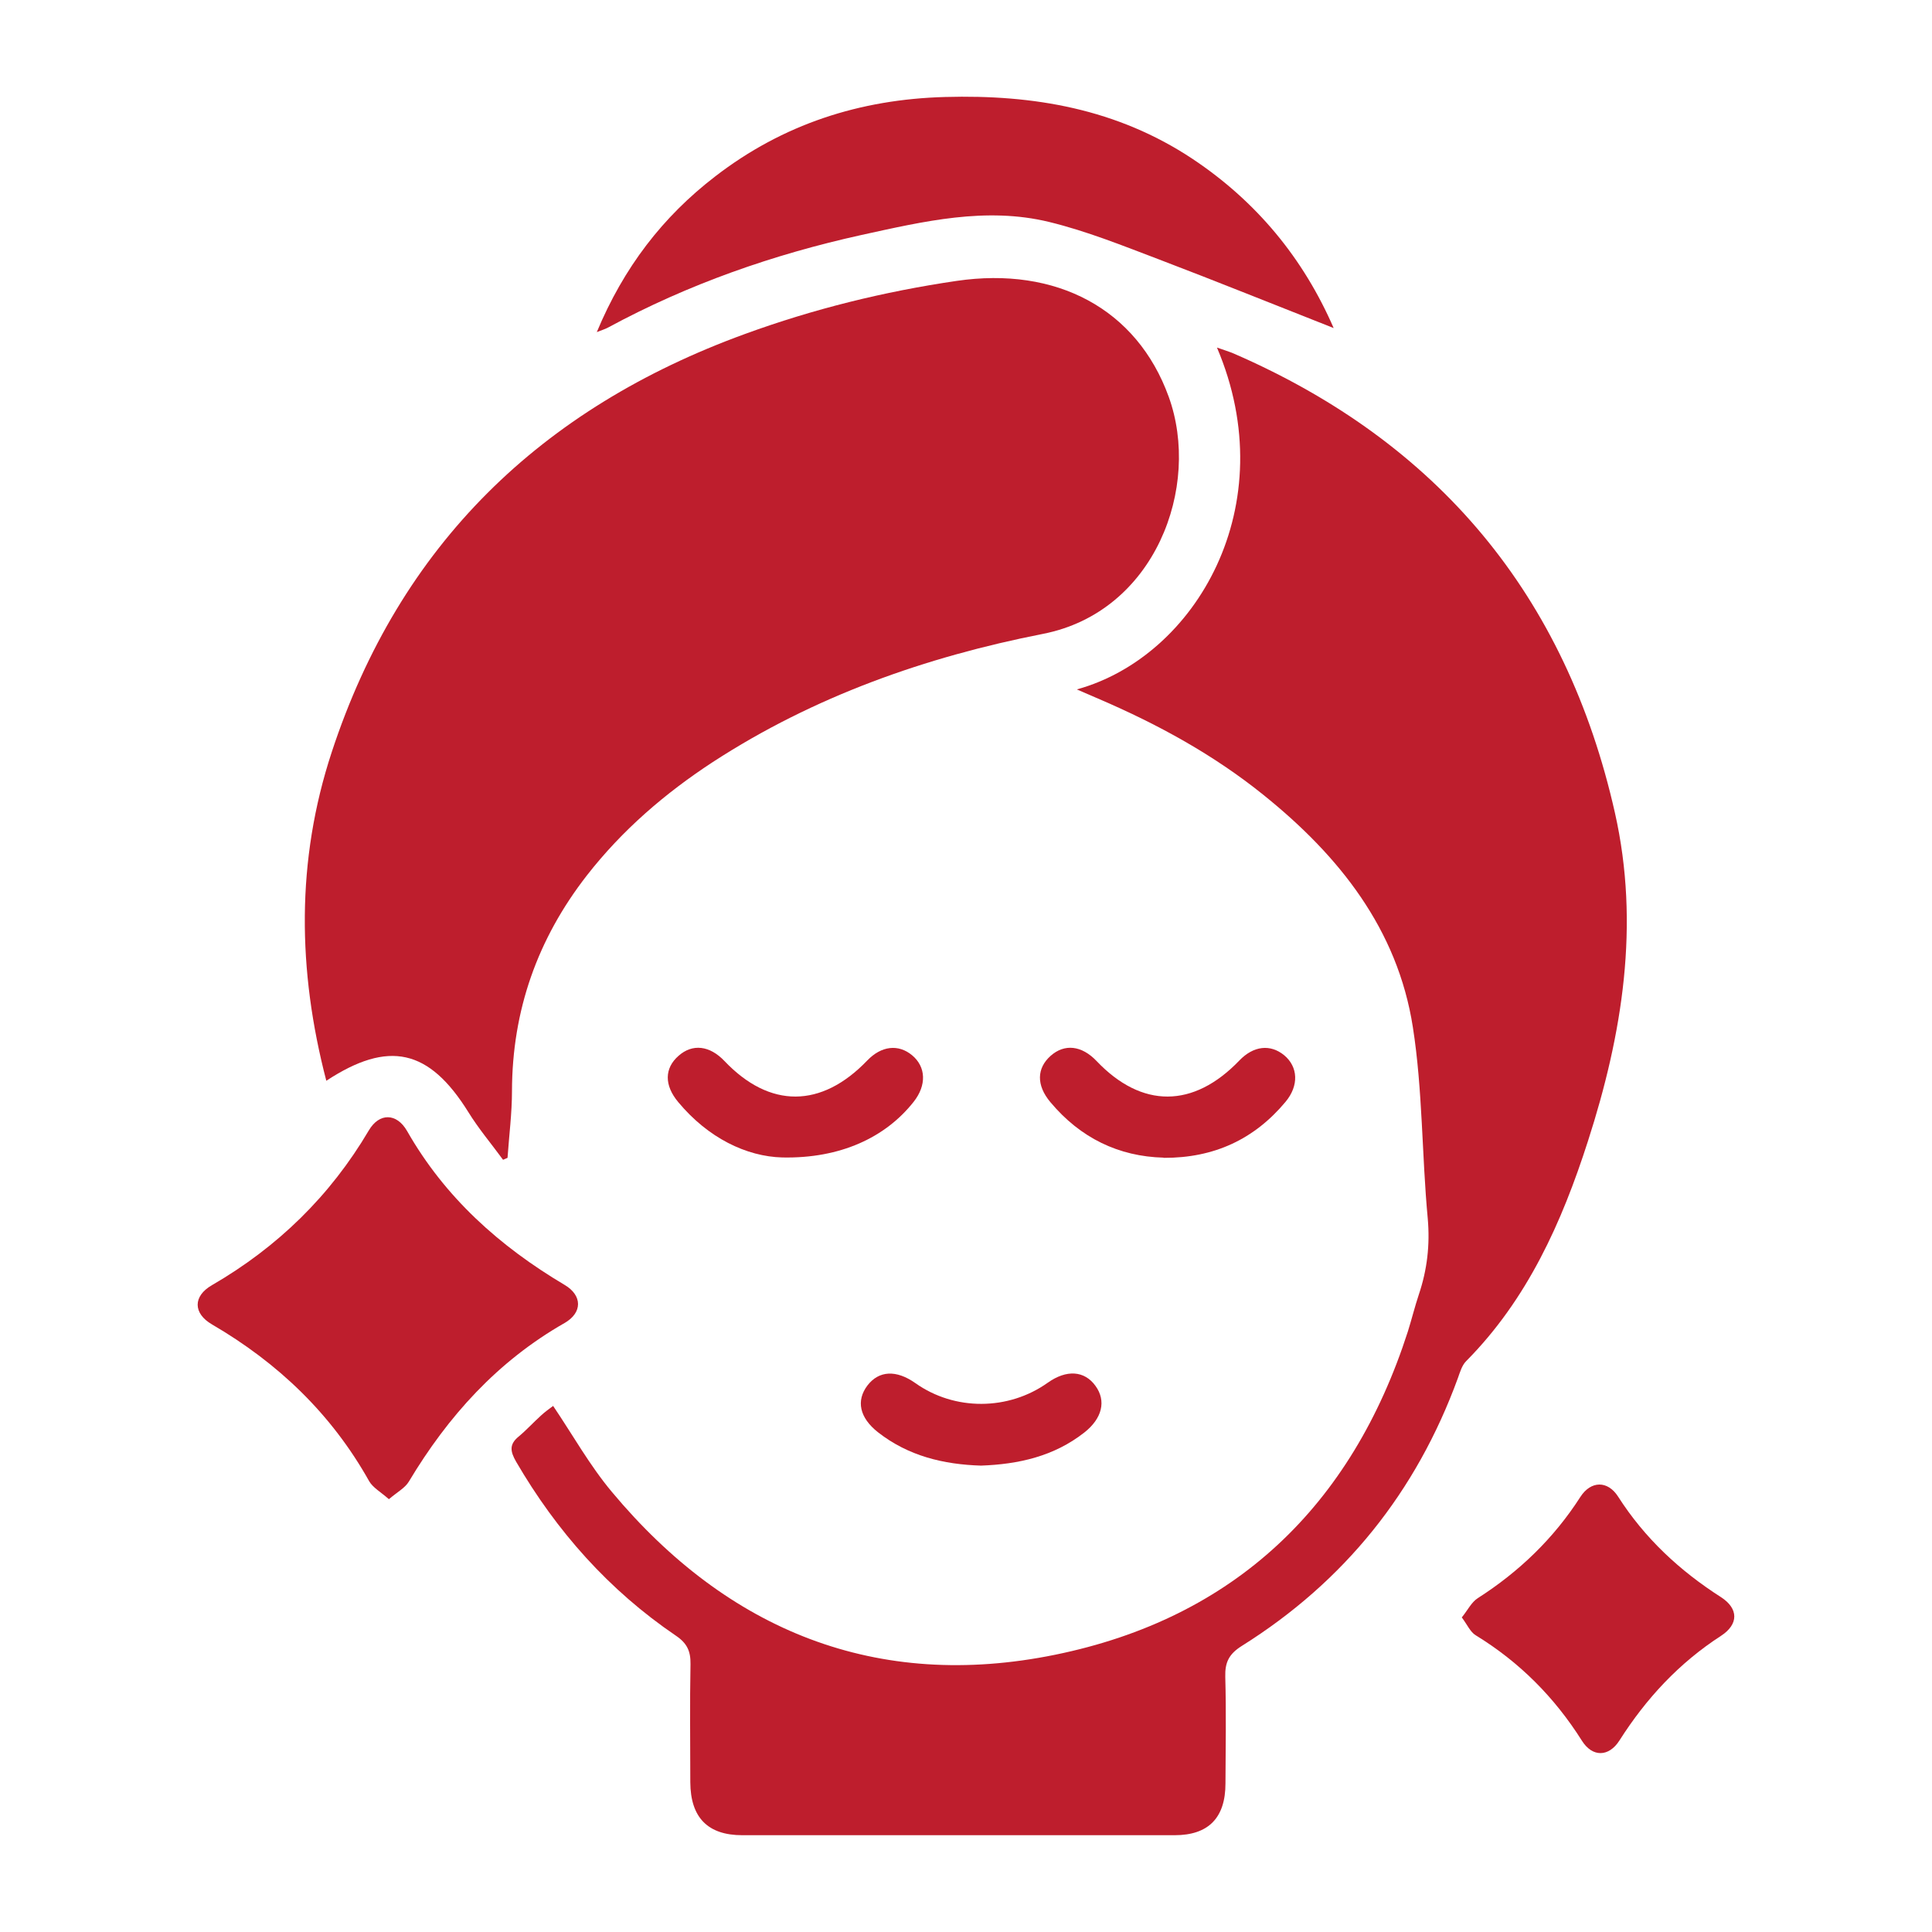
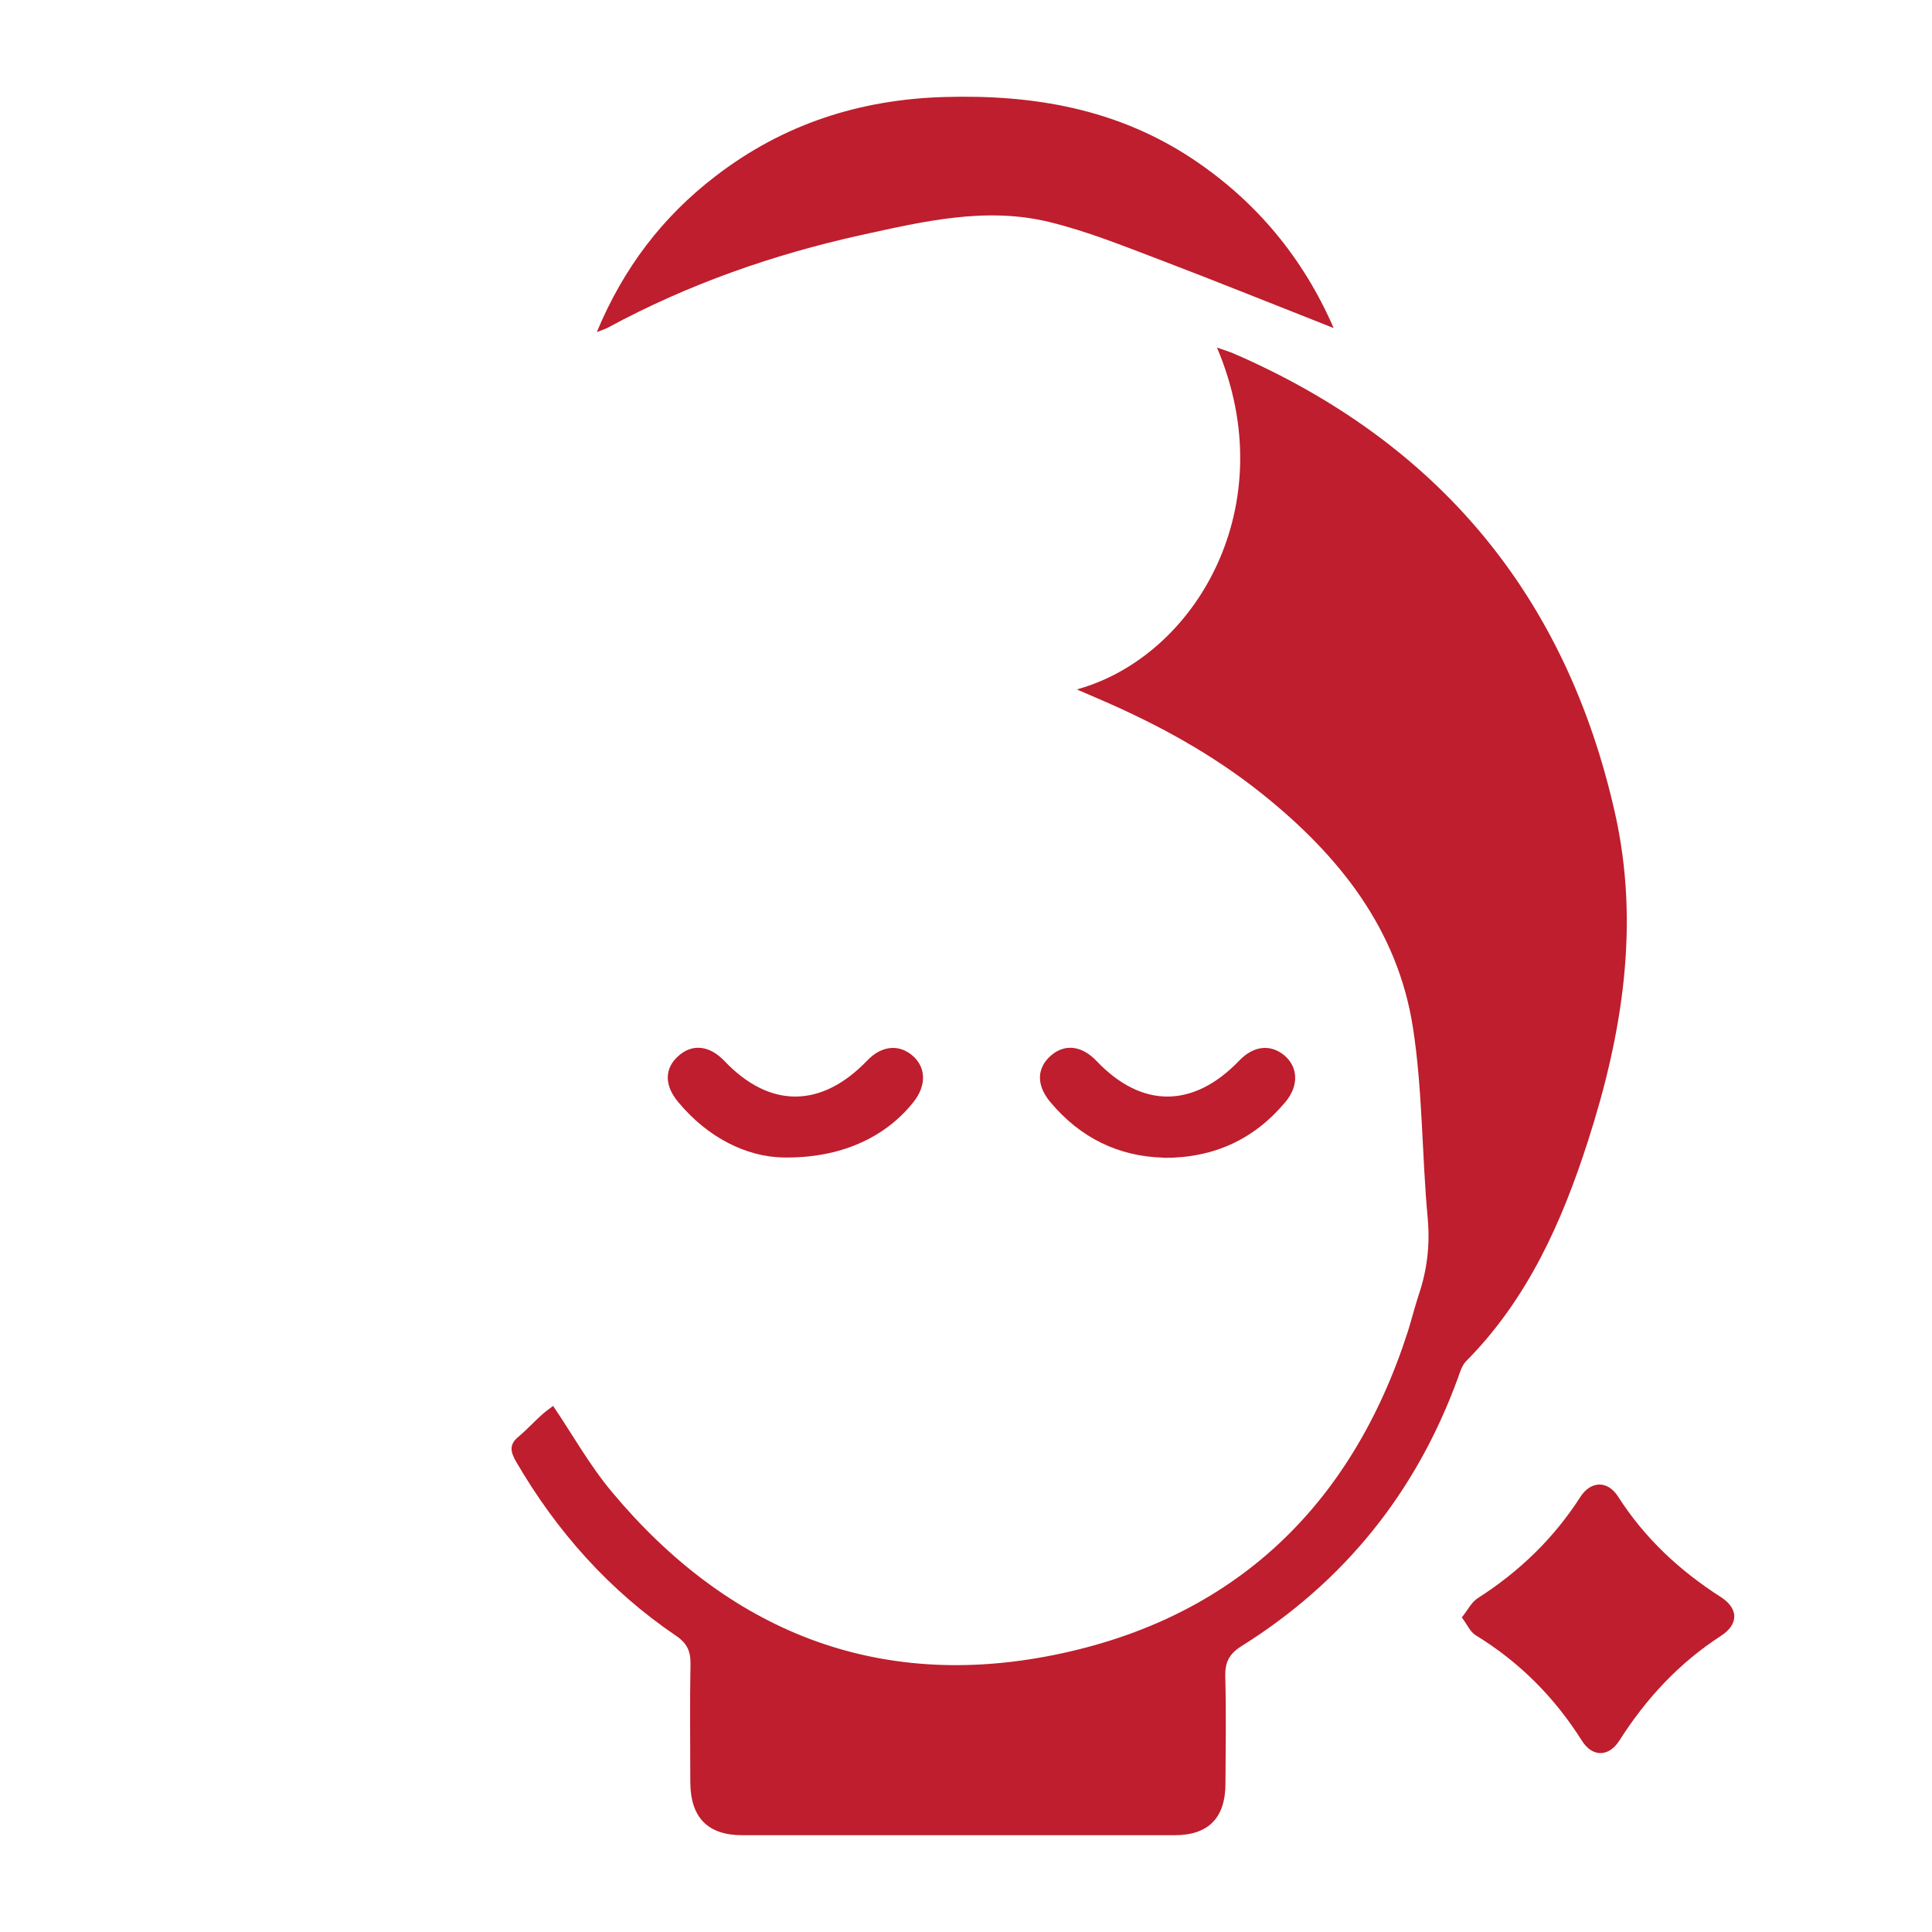
<svg xmlns="http://www.w3.org/2000/svg" viewBox="0 0 100 100" data-name="Layer 1" id="Layer_1">
  <defs>
    <style>
      .cls-1 {
        fill: #be1e2d;
      }
    </style>
  </defs>
  <path d="M55.75,35.68c6.14-1.7,10.72-9.51,7.24-17.69,.34,.12,.61,.2,.87,.31,10.59,4.6,17.2,12.53,19.73,23.78,1.3,5.78,.39,11.44-1.4,16.99-1.35,4.2-3.13,8.18-6.3,11.38-.22,.22-.32,.57-.43,.88-2.15,5.89-5.87,10.53-11.18,13.86-.67,.42-.88,.85-.86,1.6,.05,1.84,.02,3.68,.01,5.52,0,1.78-.88,2.68-2.63,2.68-7.46,0-14.92,0-22.38,0-1.79,0-2.68-.92-2.69-2.74,0-2.04-.03-4.08,.01-6.12,.01-.67-.18-1.08-.76-1.47-3.46-2.35-6.17-5.4-8.27-9.01-.29-.51-.37-.88,.13-1.29,.41-.34,.77-.74,1.17-1.1,.19-.18,.41-.33,.62-.49,1.02,1.51,1.9,3.09,3.04,4.45,6.01,7.2,13.72,10.31,22.94,8.43,9.27-1.89,15.35-7.69,18.26-16.73,.2-.64,.36-1.29,.57-1.92,.43-1.28,.58-2.56,.46-3.93-.31-3.3-.26-6.64-.77-9.9-.79-5.08-3.82-8.88-7.74-12.03-2.57-2.07-5.44-3.64-8.46-4.94-.33-.14-.67-.29-1.18-.51Z" class="cls-1" />
-   <path d="M26.03,60.02c-.6-.82-1.26-1.6-1.79-2.46-2.03-3.26-4.12-3.74-7.35-1.62-1.49-5.71-1.57-11.39,.28-17.01,3.53-10.75,10.84-17.8,21.38-21.64,3.56-1.3,7.21-2.2,10.96-2.75,5.16-.76,9.33,1.44,10.98,5.99,1.69,4.65-.69,11.14-6.51,12.28-6.06,1.19-11.85,3.23-17.08,6.63-2.48,1.62-4.7,3.53-6.53,5.88-2.55,3.28-3.86,6.98-3.87,11.15,0,1.15-.15,2.3-.23,3.46-.08,.03-.15,.07-.23,.1Z" class="cls-1" />
-   <path d="M69.03,16.98c-3.05-1.2-6.04-2.41-9.06-3.56-1.87-.71-3.73-1.46-5.66-1.93-3.28-.8-6.51-.03-9.71,.67-4.58,1.01-8.98,2.55-13.12,4.79-.13,.07-.28,.12-.59,.24,1.39-3.34,3.41-5.97,6.13-8.06,3.5-2.7,7.48-3.99,11.9-4.11,4.59-.13,8.91,.62,12.8,3.2,3.32,2.21,5.74,5.15,7.31,8.76Z" class="cls-1" />
-   <path d="M20.12,77.59c-.42-.37-.82-.59-1.01-.92-1.95-3.48-4.71-6.12-8.14-8.12-.98-.57-.99-1.46,0-2.03,3.4-1.97,6.12-4.62,8.12-8.01,.54-.92,1.44-.91,1.98,.03,1.96,3.44,4.79,5.97,8.16,7.97,.91,.54,.93,1.43-.01,1.97-3.47,1.98-6.03,4.82-8.06,8.21-.2,.33-.6,.54-1.02,.9Z" class="cls-1" />
+   <path d="M69.03,16.98c-3.05-1.2-6.04-2.41-9.06-3.56-1.87-.71-3.73-1.46-5.66-1.93-3.28-.8-6.51-.03-9.71,.67-4.58,1.01-8.98,2.55-13.12,4.79-.13,.07-.28,.12-.59,.24,1.39-3.34,3.41-5.97,6.13-8.06,3.5-2.7,7.48-3.99,11.9-4.11,4.59-.13,8.91,.62,12.8,3.2,3.32,2.21,5.74,5.15,7.31,8.76" class="cls-1" />
  <path d="M75.66,83.72c.31-.38,.5-.79,.83-1,2.14-1.37,3.93-3.09,5.31-5.24,.54-.84,1.41-.86,1.95-.02,1.38,2.16,3.19,3.84,5.33,5.21,.91,.59,.92,1.4,0,2-2.18,1.41-3.88,3.25-5.26,5.42-.55,.86-1.4,.87-1.94,.01-1.42-2.25-3.23-4.07-5.5-5.46-.28-.17-.43-.54-.73-.94Z" class="cls-1" />
  <path d="M40.49,59.91c-1.86-.05-3.84-1.01-5.38-2.86-.74-.88-.72-1.76,.01-2.4,.72-.64,1.61-.54,2.38,.27,2.34,2.46,5.01,2.45,7.39-.03,.73-.76,1.61-.86,2.32-.27,.72,.6,.76,1.55,.08,2.41-1.46,1.85-3.8,2.94-6.79,2.88Z" class="cls-1" />
  <path d="M60.23,59.92c-2.33-.06-4.31-1.02-5.86-2.87-.74-.88-.71-1.76,.01-2.4,.72-.64,1.61-.54,2.38,.27,2.34,2.46,5.01,2.45,7.39-.03,.73-.76,1.6-.86,2.32-.27,.72,.6,.77,1.57,.07,2.41-1.62,1.94-3.7,2.91-6.31,2.9Z" class="cls-1" />
-   <path d="M50.78,75.86c-1.95-.06-3.77-.5-5.34-1.73-.95-.75-1.14-1.63-.54-2.42,.59-.77,1.49-.82,2.48-.12,2.03,1.44,4.81,1.43,6.85-.02,.97-.69,1.9-.63,2.47,.16,.57,.78,.35,1.69-.58,2.42-1.57,1.23-3.4,1.64-5.35,1.71Z" class="cls-1" />
</svg>